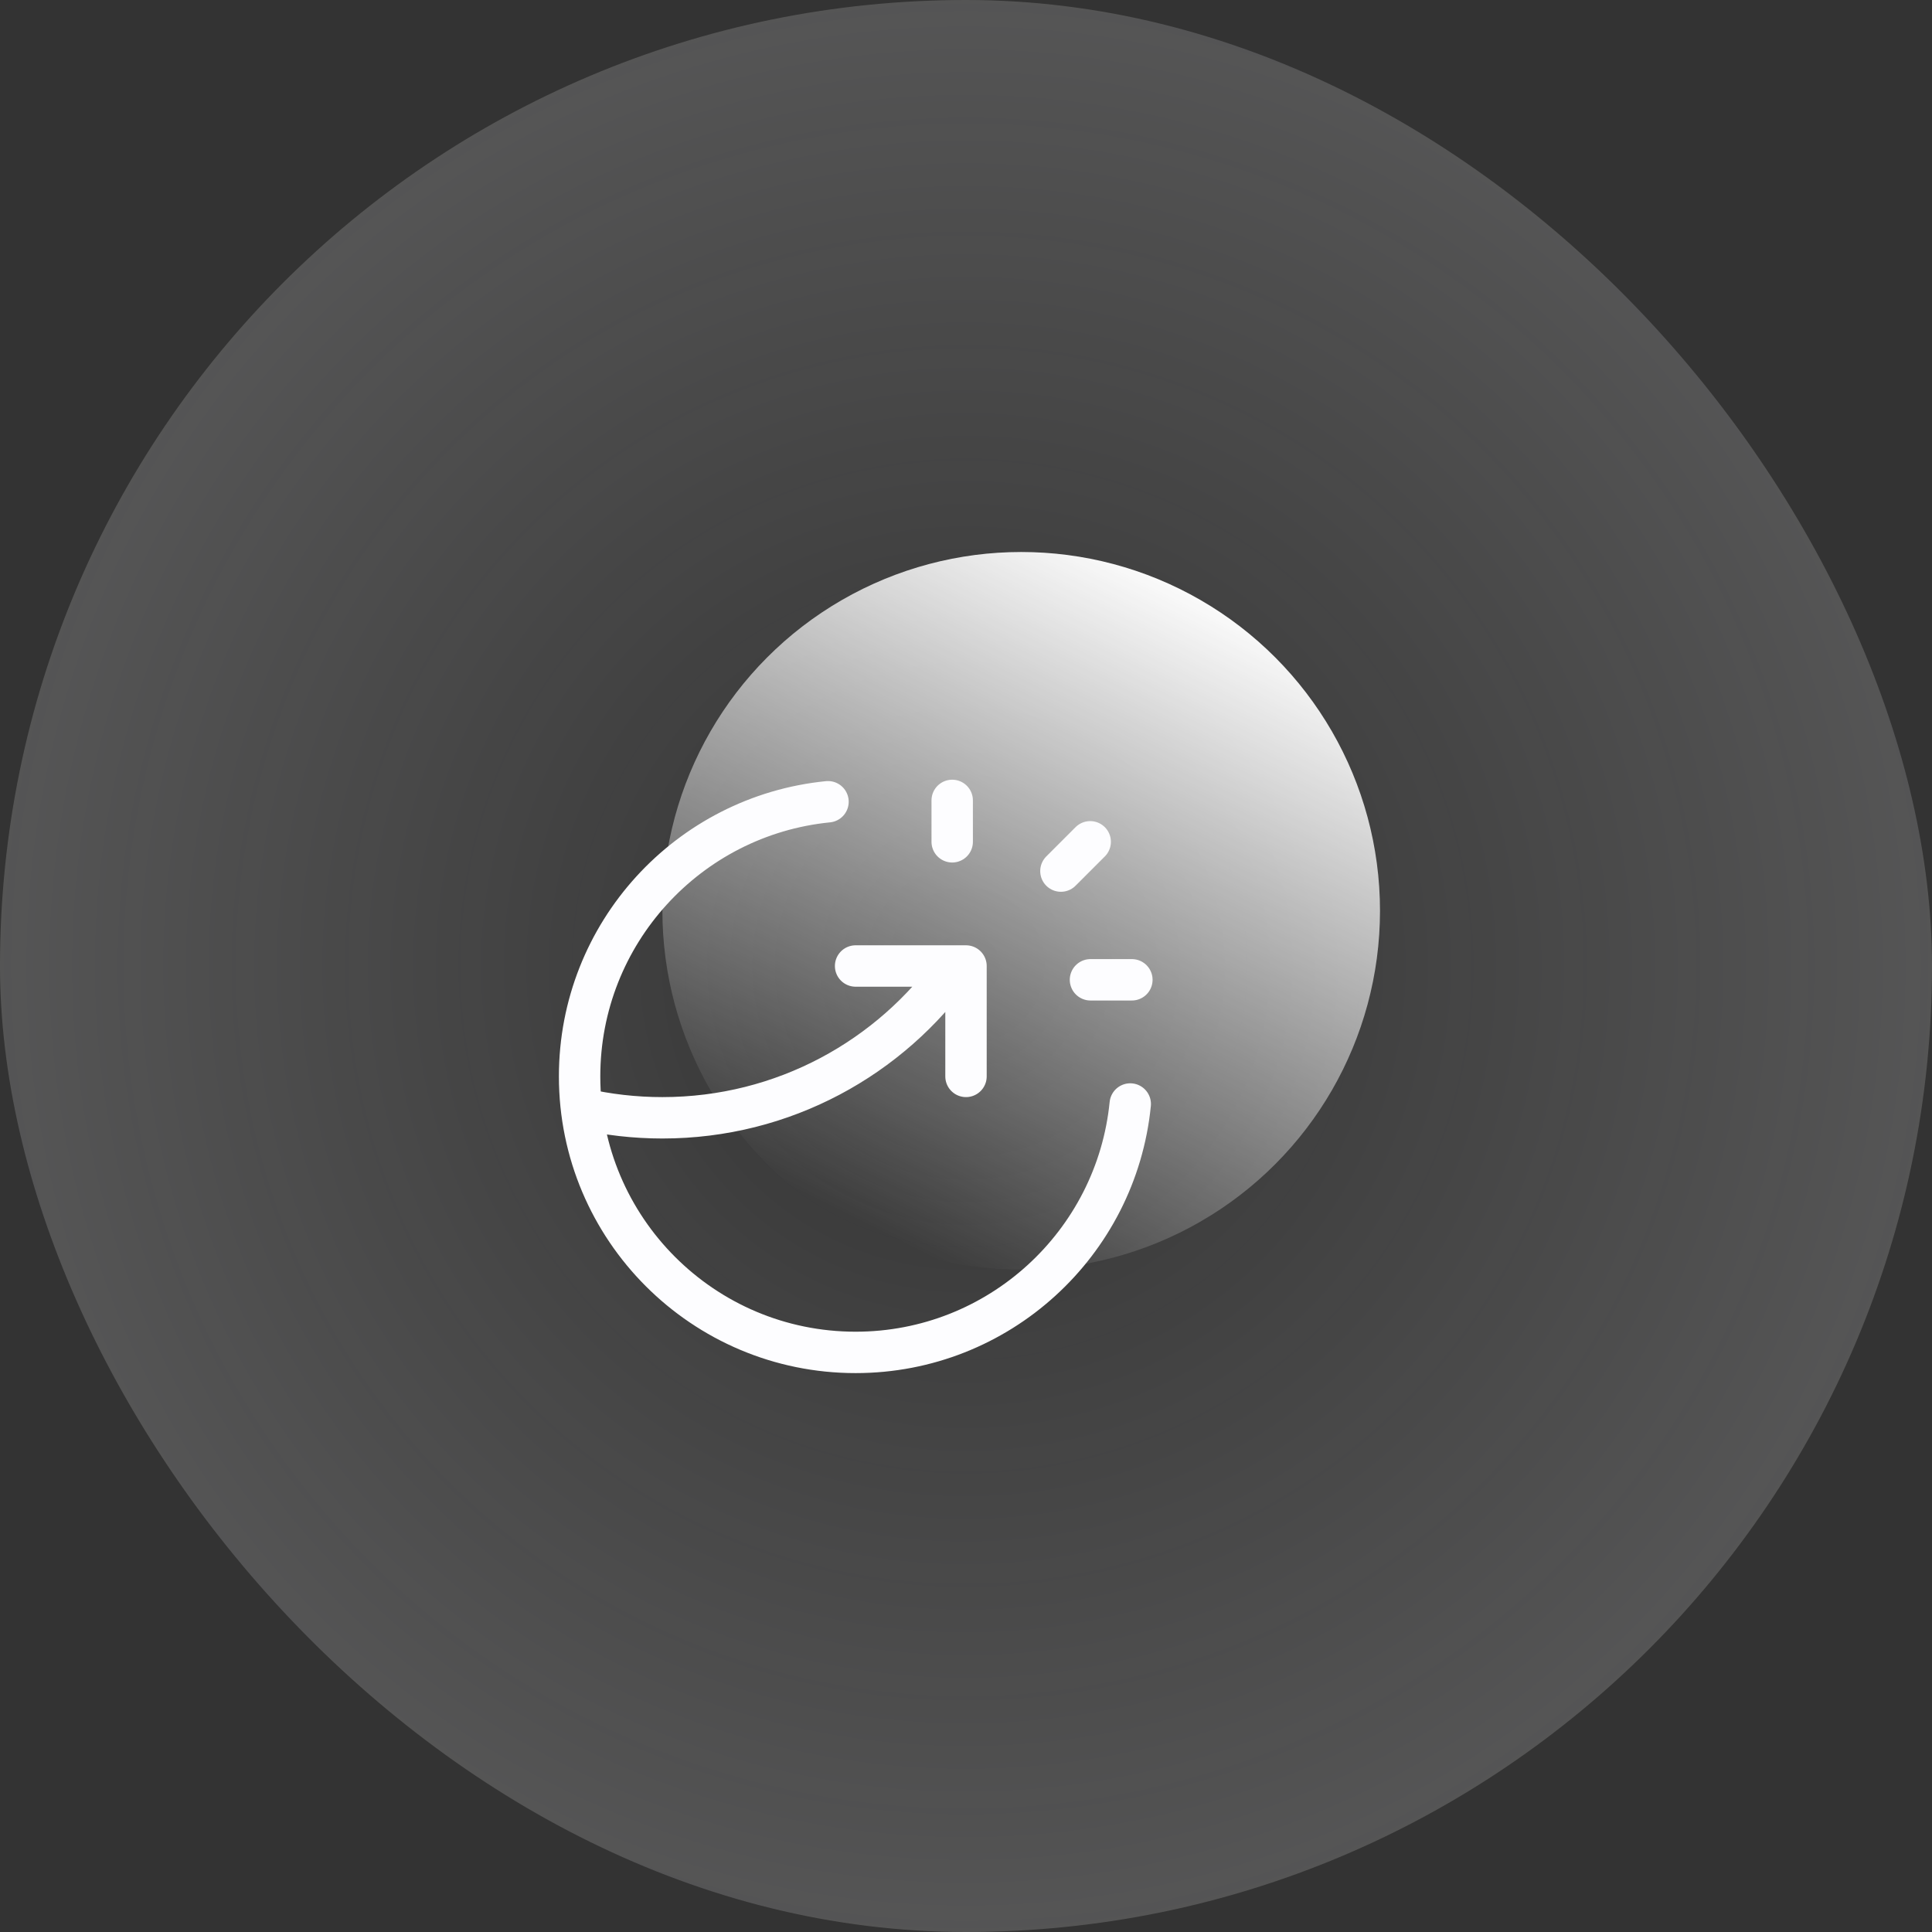
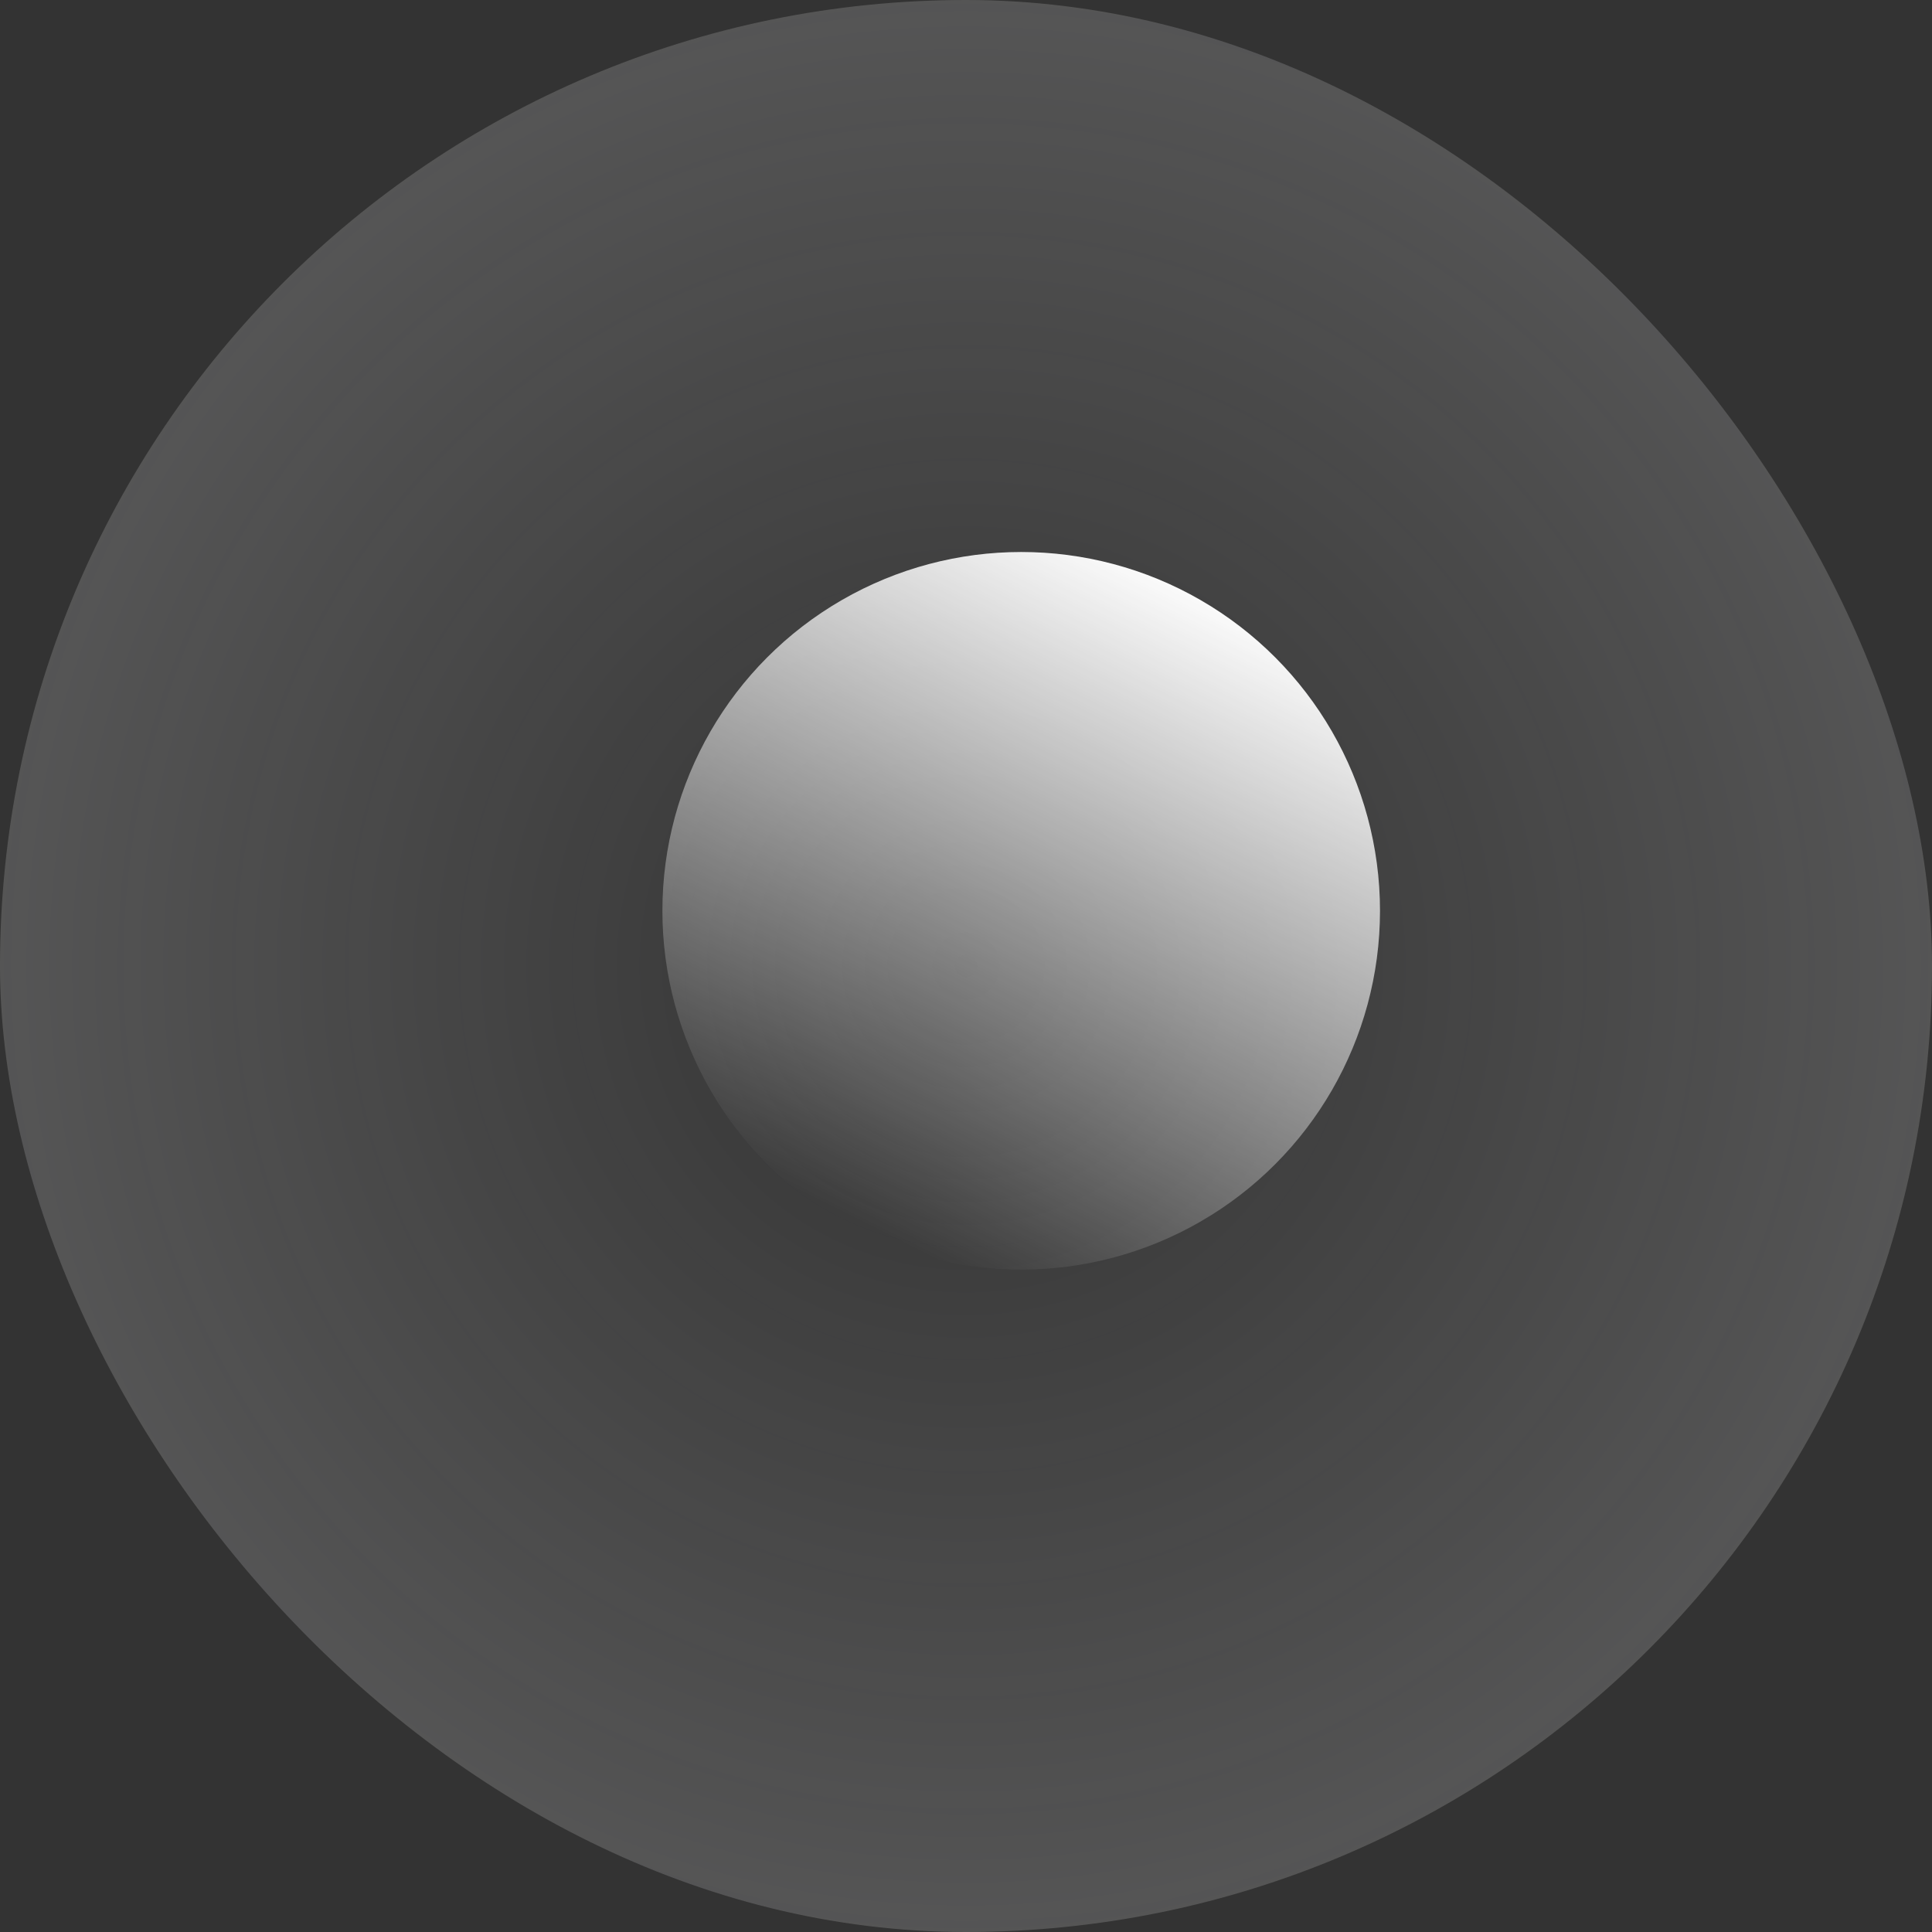
<svg xmlns="http://www.w3.org/2000/svg" width="70" height="70" viewBox="0 0 70 70" fill="none">
  <rect x="0" y="0" width="70" height="70" fill="#333333" stroke="none" />
  <rect width="70" height="70" rx="35" fill="url(#paint0_radial_635_27663)" />
  <circle cx="13" cy="13" r="13" transform="matrix(-1 0 0 1 50 20)" fill="url(#paint1_linear_635_27663)" />
-   <path d="M34.5 30.5V29M38.439 31.561L39.5 30.5M39.51 35.5H41.01M40.951 40C40.449 45.053 36.185 49 31 49C25.477 49 21 44.523 21 39C21 33.815 24.947 29.551 30 29.049M31 35H35V39M34.62 35C32.265 38.328 28.386 40.5 24 40.5C22.997 40.5 22.021 40.386 21.083 40.172" stroke="#FDFDFF" stroke-width="1.5" stroke-linecap="round" stroke-linejoin="round" />
  <defs>
    <radialGradient id="paint0_radial_635_27663" cx="0" cy="0" r="1" gradientUnits="userSpaceOnUse" gradientTransform="translate(35 35) rotate(90) scale(35)">
      <stop stop-color="white" stop-opacity="0" />
      <stop offset="1" stop-color="#FDFDFF" stop-opacity="0.17" />
    </radialGradient>
    <linearGradient id="paint1_linear_635_27663" x1="22" y1="22.667" x2="10.159" y2="-0.879" gradientUnits="userSpaceOnUse">
      <stop stop-color="white" stop-opacity="0" />
      <stop offset="1" stop-color="white" />
    </linearGradient>
  </defs>
</svg>